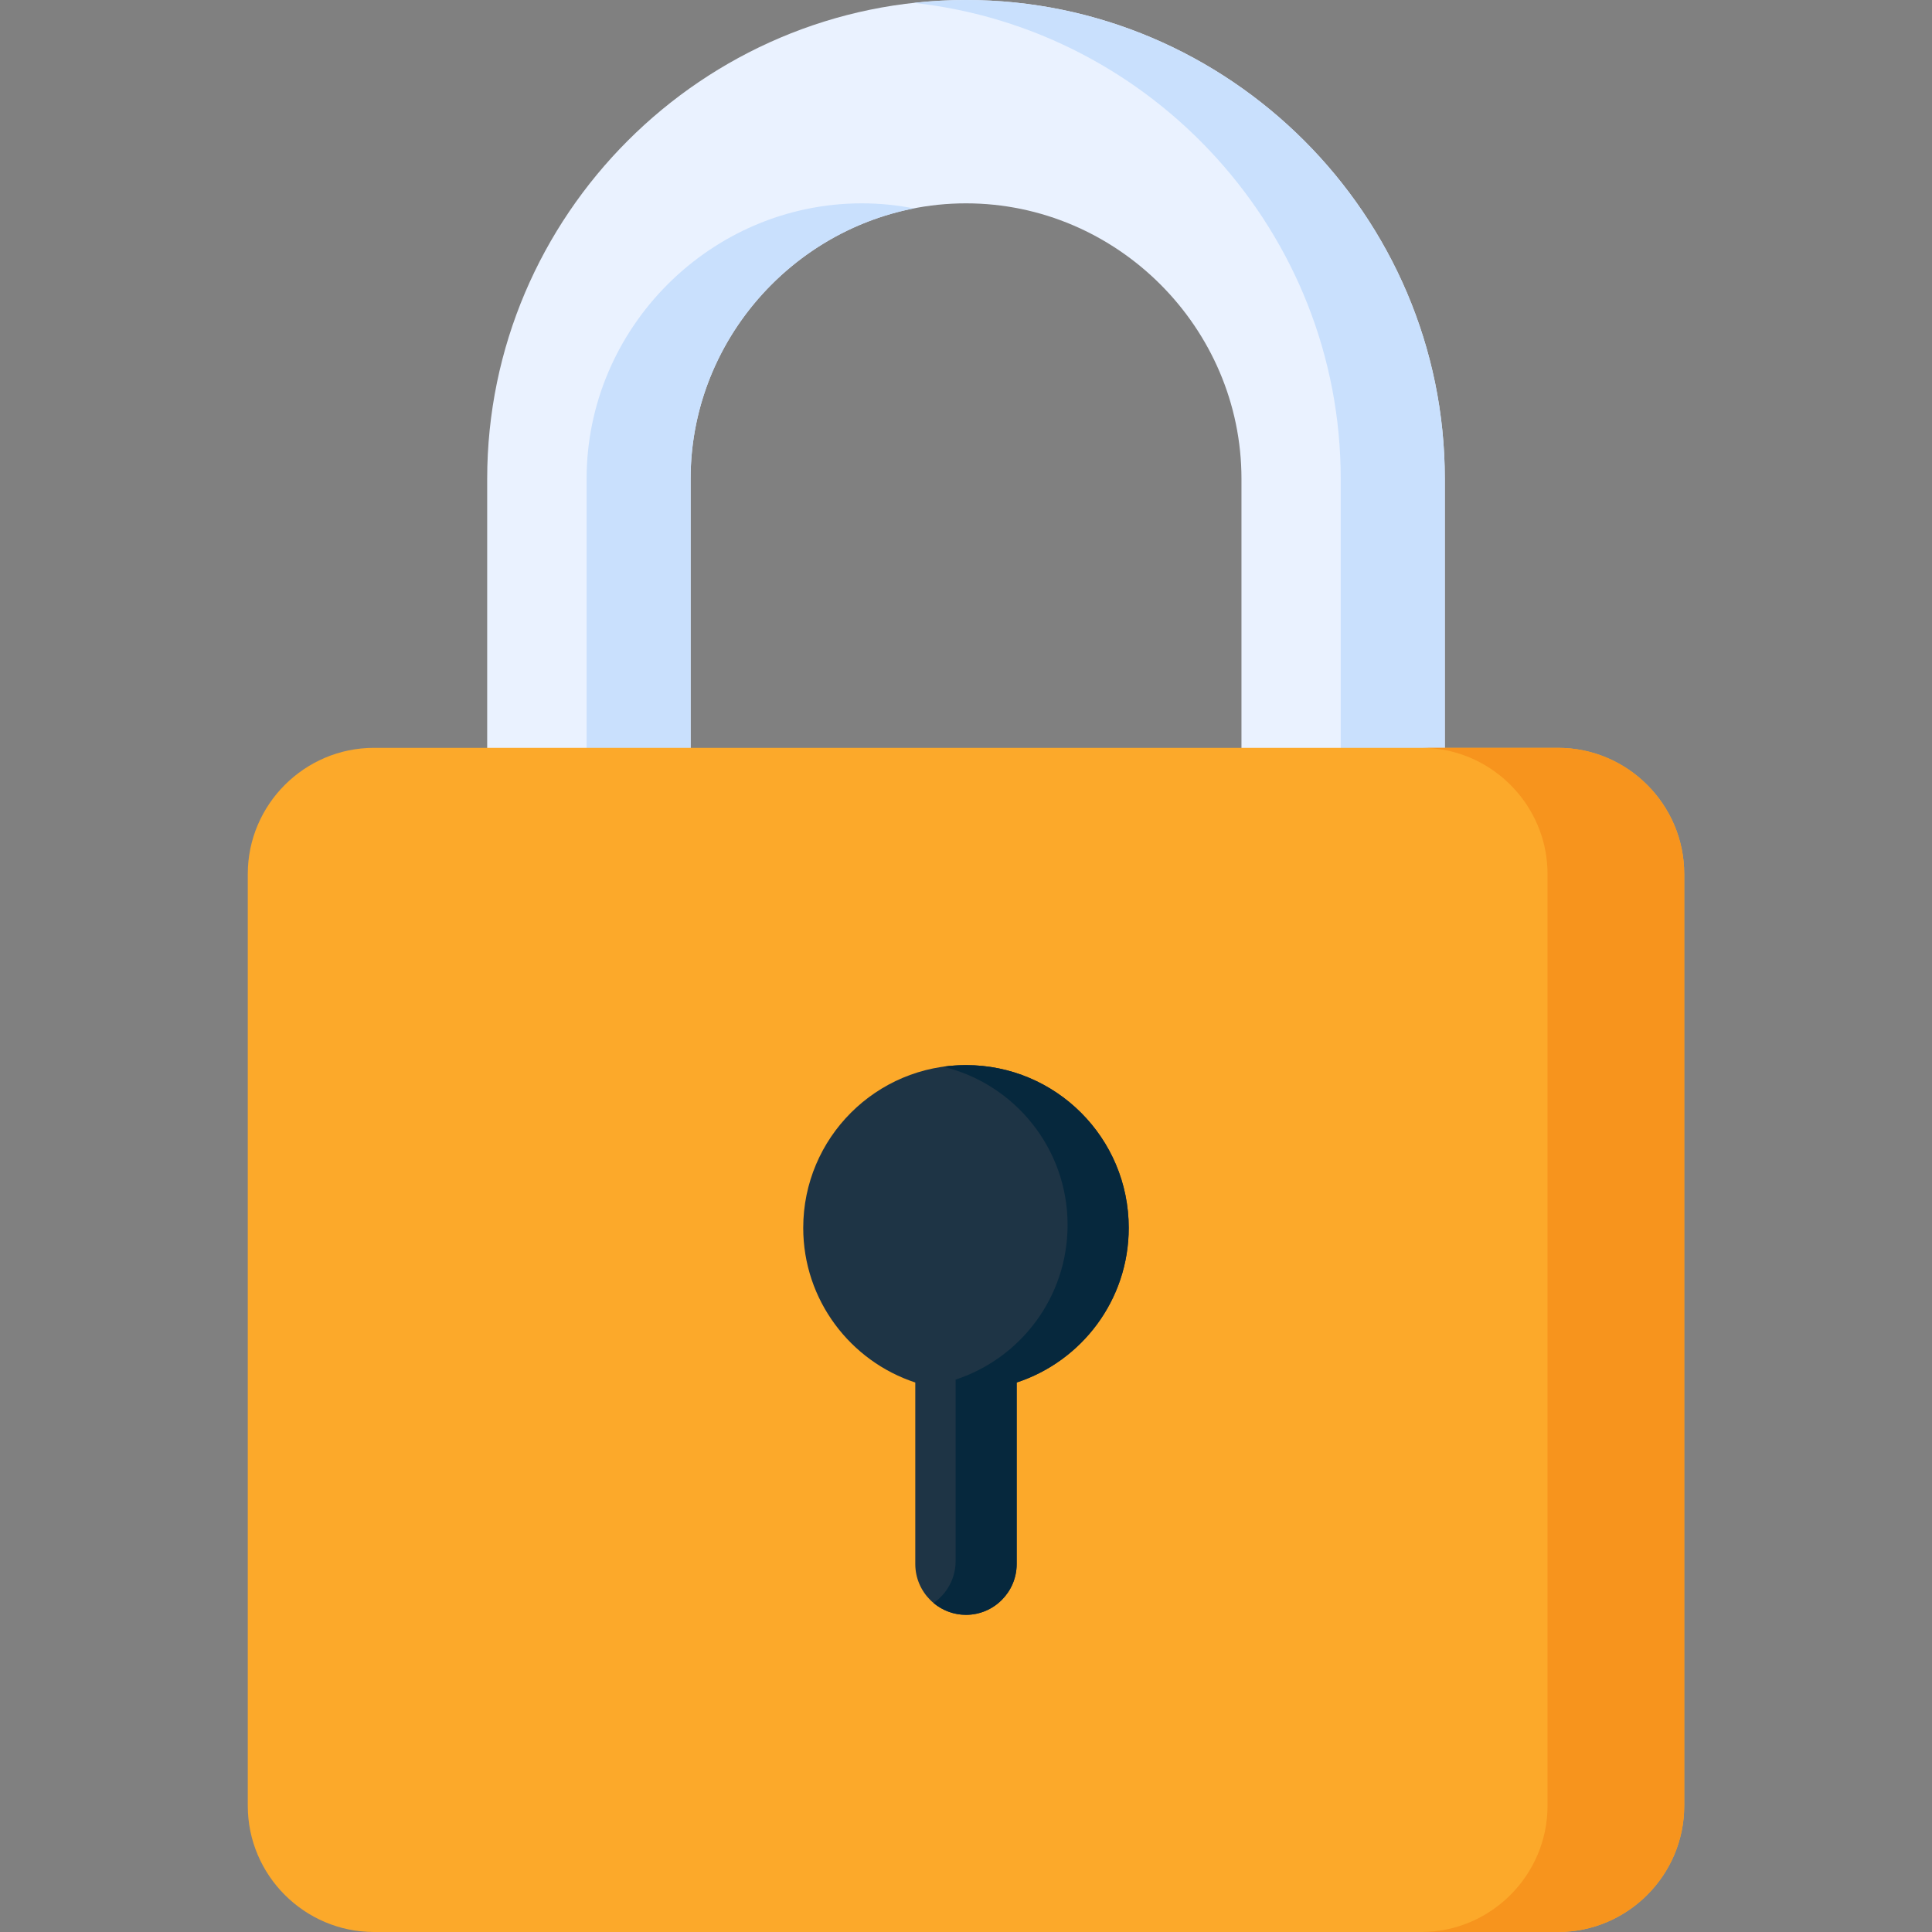
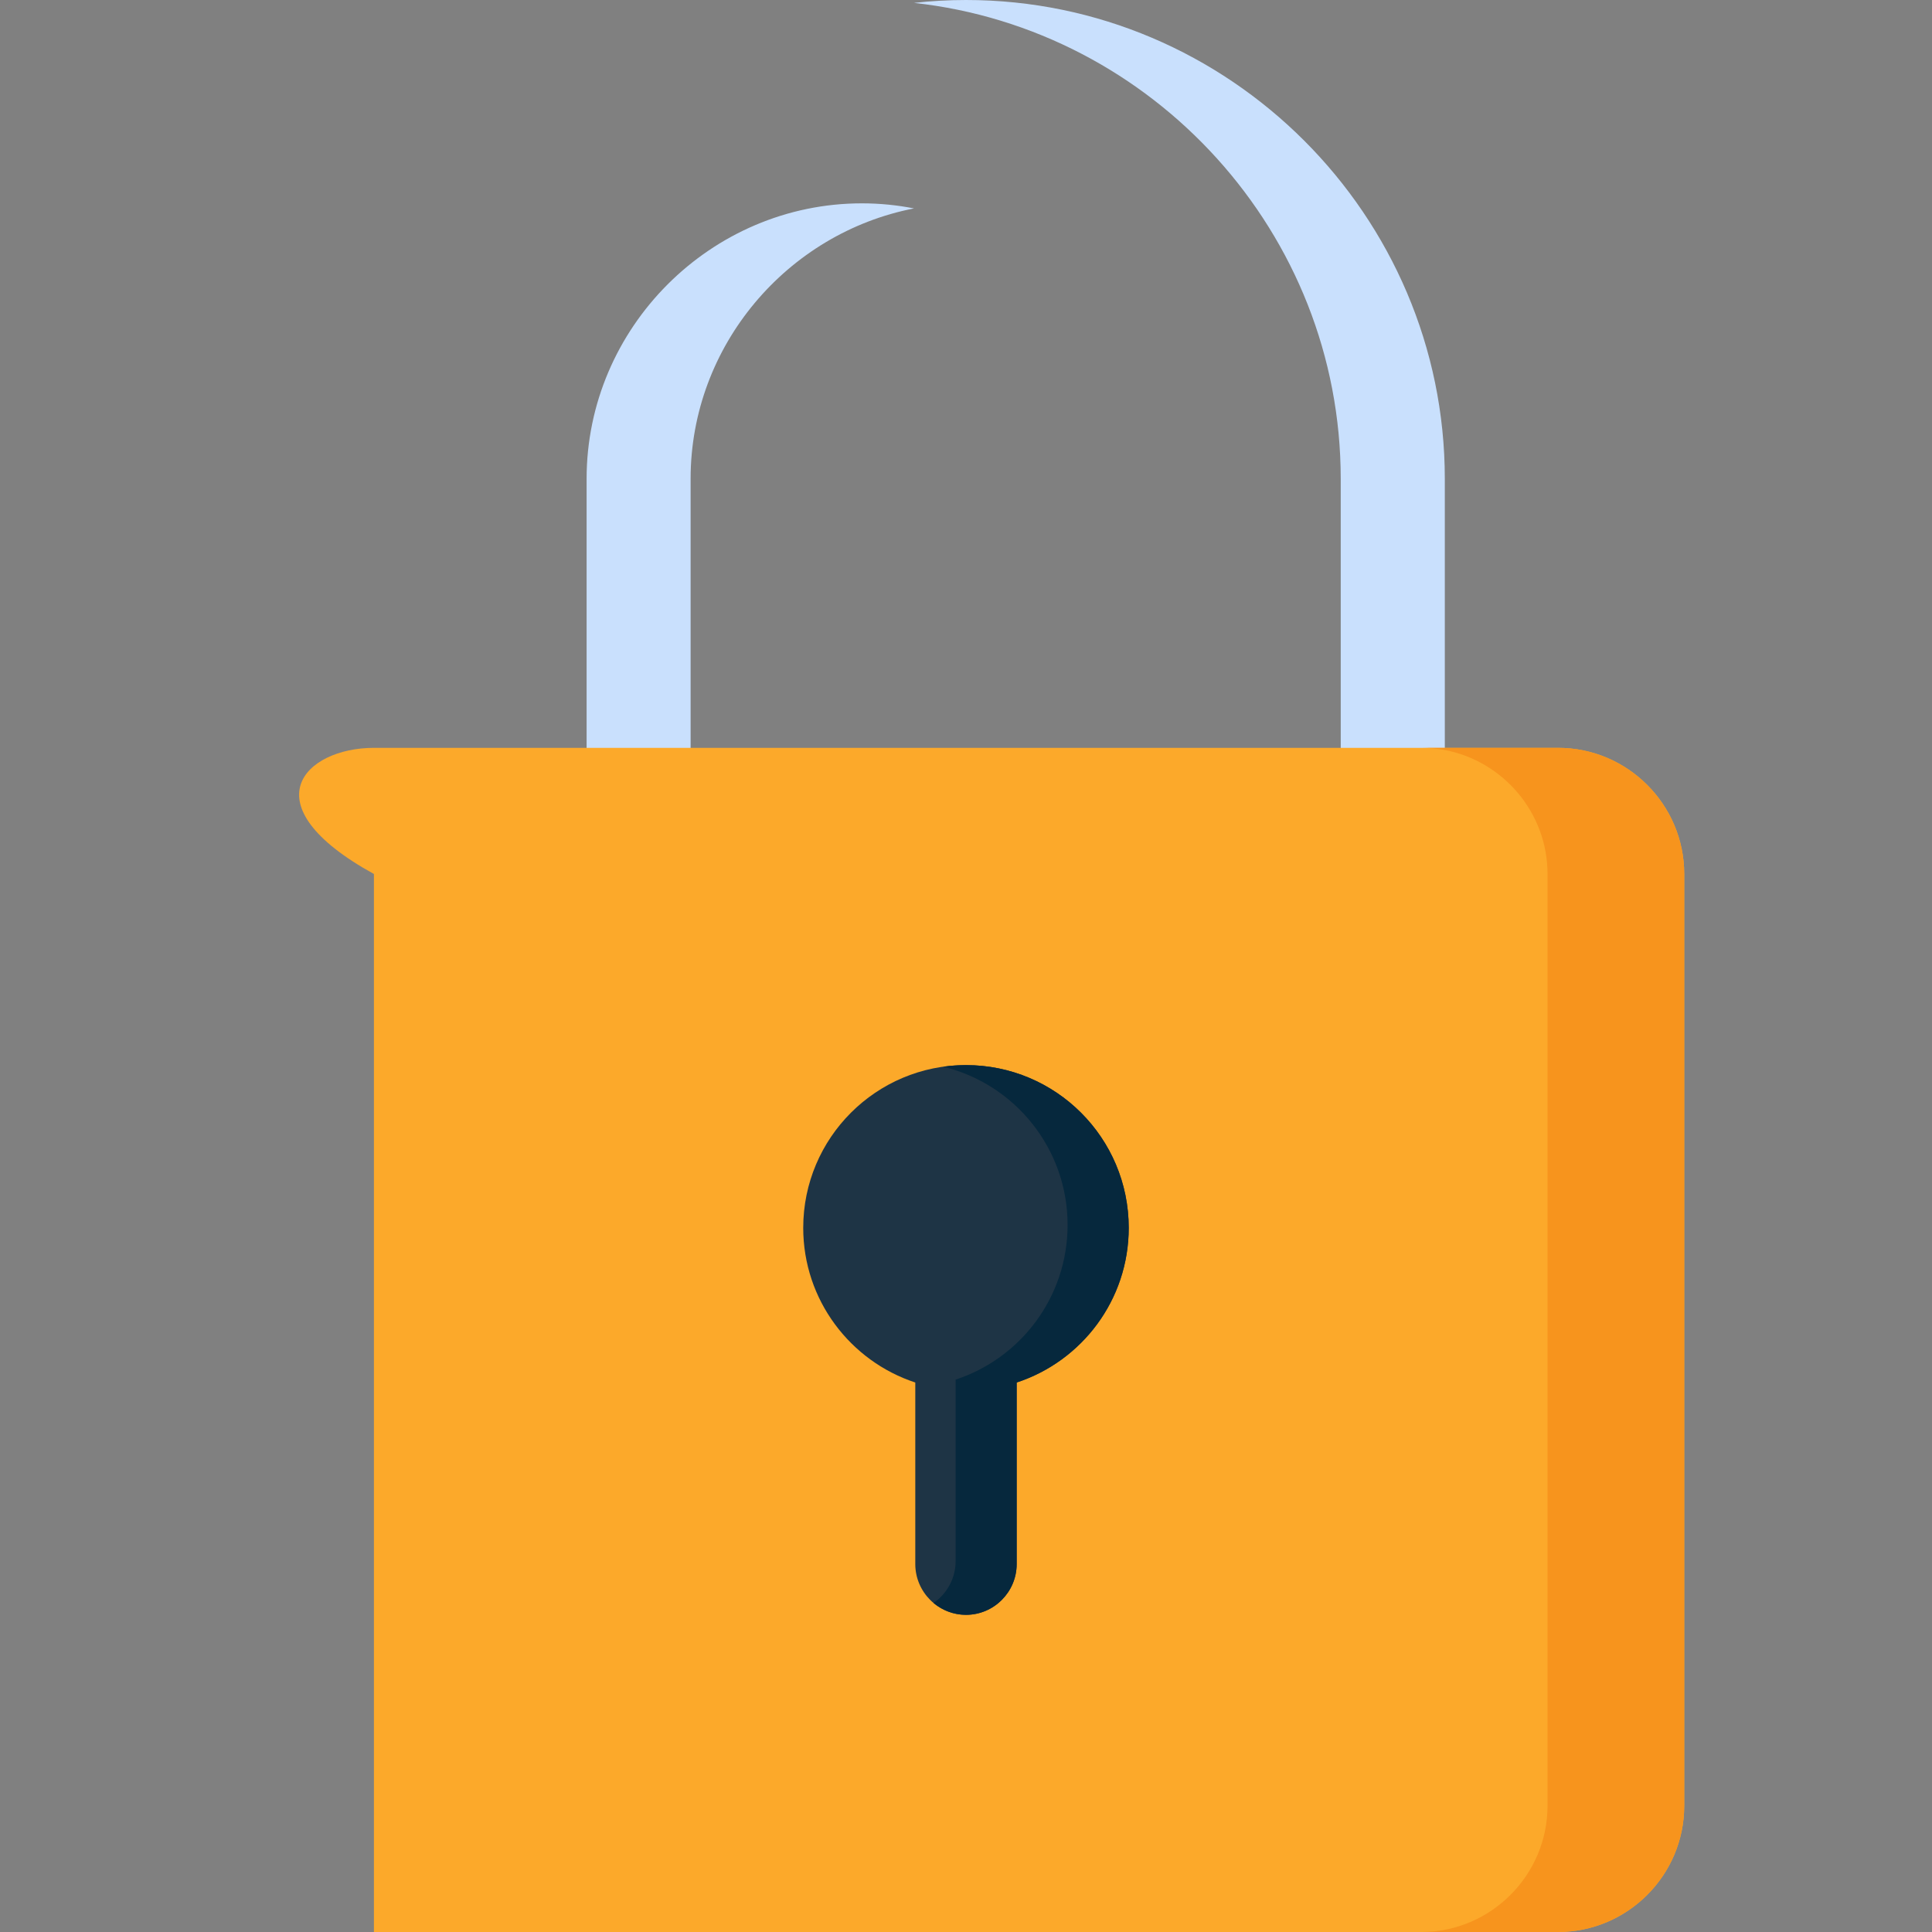
<svg xmlns="http://www.w3.org/2000/svg" width="24" height="24" viewBox="0 0 24 24" fill="none">
  <rect x="0" y="0" width="24" height="24" fill="#808080" stroke="none" />
  <g clip-path="url(#clip0_598_2000)">
-     <path fill-rule="evenodd" clip-rule="evenodd" d="M12 0C15.272 0 17.948 2.676 17.948 5.948V14.966H15.422V5.948C15.422 4.071 13.877 2.526 12 2.526C10.123 2.526 8.579 4.071 8.579 5.948V14.966H6.052V5.948C6.052 2.676 8.728 0 12 0Z" fill="#EAF2FF" />
    <path fill-rule="evenodd" clip-rule="evenodd" d="M12 0C15.272 0 17.948 2.676 17.948 5.948V14.966H16.655V5.948C16.655 2.895 14.323 0.361 11.354 0.036C11.567 0.012 11.781 0 12 0ZM11.354 2.589C9.781 2.895 8.579 4.292 8.579 5.948V14.966H7.287V5.948C7.287 4.071 8.83 2.526 10.707 2.526C10.929 2.526 11.145 2.548 11.354 2.589Z" fill="#C9E0FD" />
-     <path fill-rule="evenodd" clip-rule="evenodd" d="M4.645 9.29H19.355C20.217 9.29 20.922 9.994 20.922 10.857V22.433C20.922 23.295 20.217 24 19.355 24H4.645C3.783 24 3.078 23.295 3.078 22.433V10.857C3.078 9.995 3.783 9.29 4.645 9.29Z" fill="#FCA92A" />
+     <path fill-rule="evenodd" clip-rule="evenodd" d="M4.645 9.29H19.355C20.217 9.29 20.922 9.994 20.922 10.857V22.433C20.922 23.295 20.217 24 19.355 24H4.645V10.857C3.078 9.995 3.783 9.29 4.645 9.29Z" fill="#FCA92A" />
    <path fill-rule="evenodd" clip-rule="evenodd" d="M12 13.231C13.116 13.231 14.022 14.135 14.022 15.253C14.022 16.149 13.438 16.909 12.63 17.174V19.429C12.63 19.776 12.347 20.06 12 20.06C11.653 20.06 11.37 19.776 11.37 19.429V17.174C10.563 16.909 9.978 16.149 9.978 15.253C9.978 14.135 10.884 13.231 12 13.231Z" fill="#1E3445" />
    <path fill-rule="evenodd" clip-rule="evenodd" d="M19.224 10.857V22.433C19.224 23.295 18.517 24 17.657 24H19.355C20.217 24 20.922 23.295 20.922 22.433V10.857C20.922 9.994 20.217 9.29 19.355 9.29H17.948H17.657C17.755 9.29 17.854 9.299 17.948 9.317C18.672 9.455 19.224 10.094 19.224 10.857Z" fill="#F7941D" />
    <path fill-rule="evenodd" clip-rule="evenodd" d="M11.716 13.251C12.602 13.464 13.262 14.264 13.262 15.216C13.262 16.113 12.679 16.873 11.871 17.138V19.393C11.871 19.608 11.762 19.799 11.597 19.913C11.706 20.004 11.847 20.06 12 20.06C12.347 20.06 12.629 19.776 12.629 19.429V17.174C13.438 16.909 14.021 16.149 14.021 15.253C14.021 14.135 13.116 13.231 12 13.231C11.903 13.231 11.808 13.238 11.716 13.251Z" fill="#06283D" />
  </g>
  <defs>
    <clipPath id="clip0_598_2000">
      <rect width="24" height="24" fill="white" />
    </clipPath>
  </defs>
</svg>